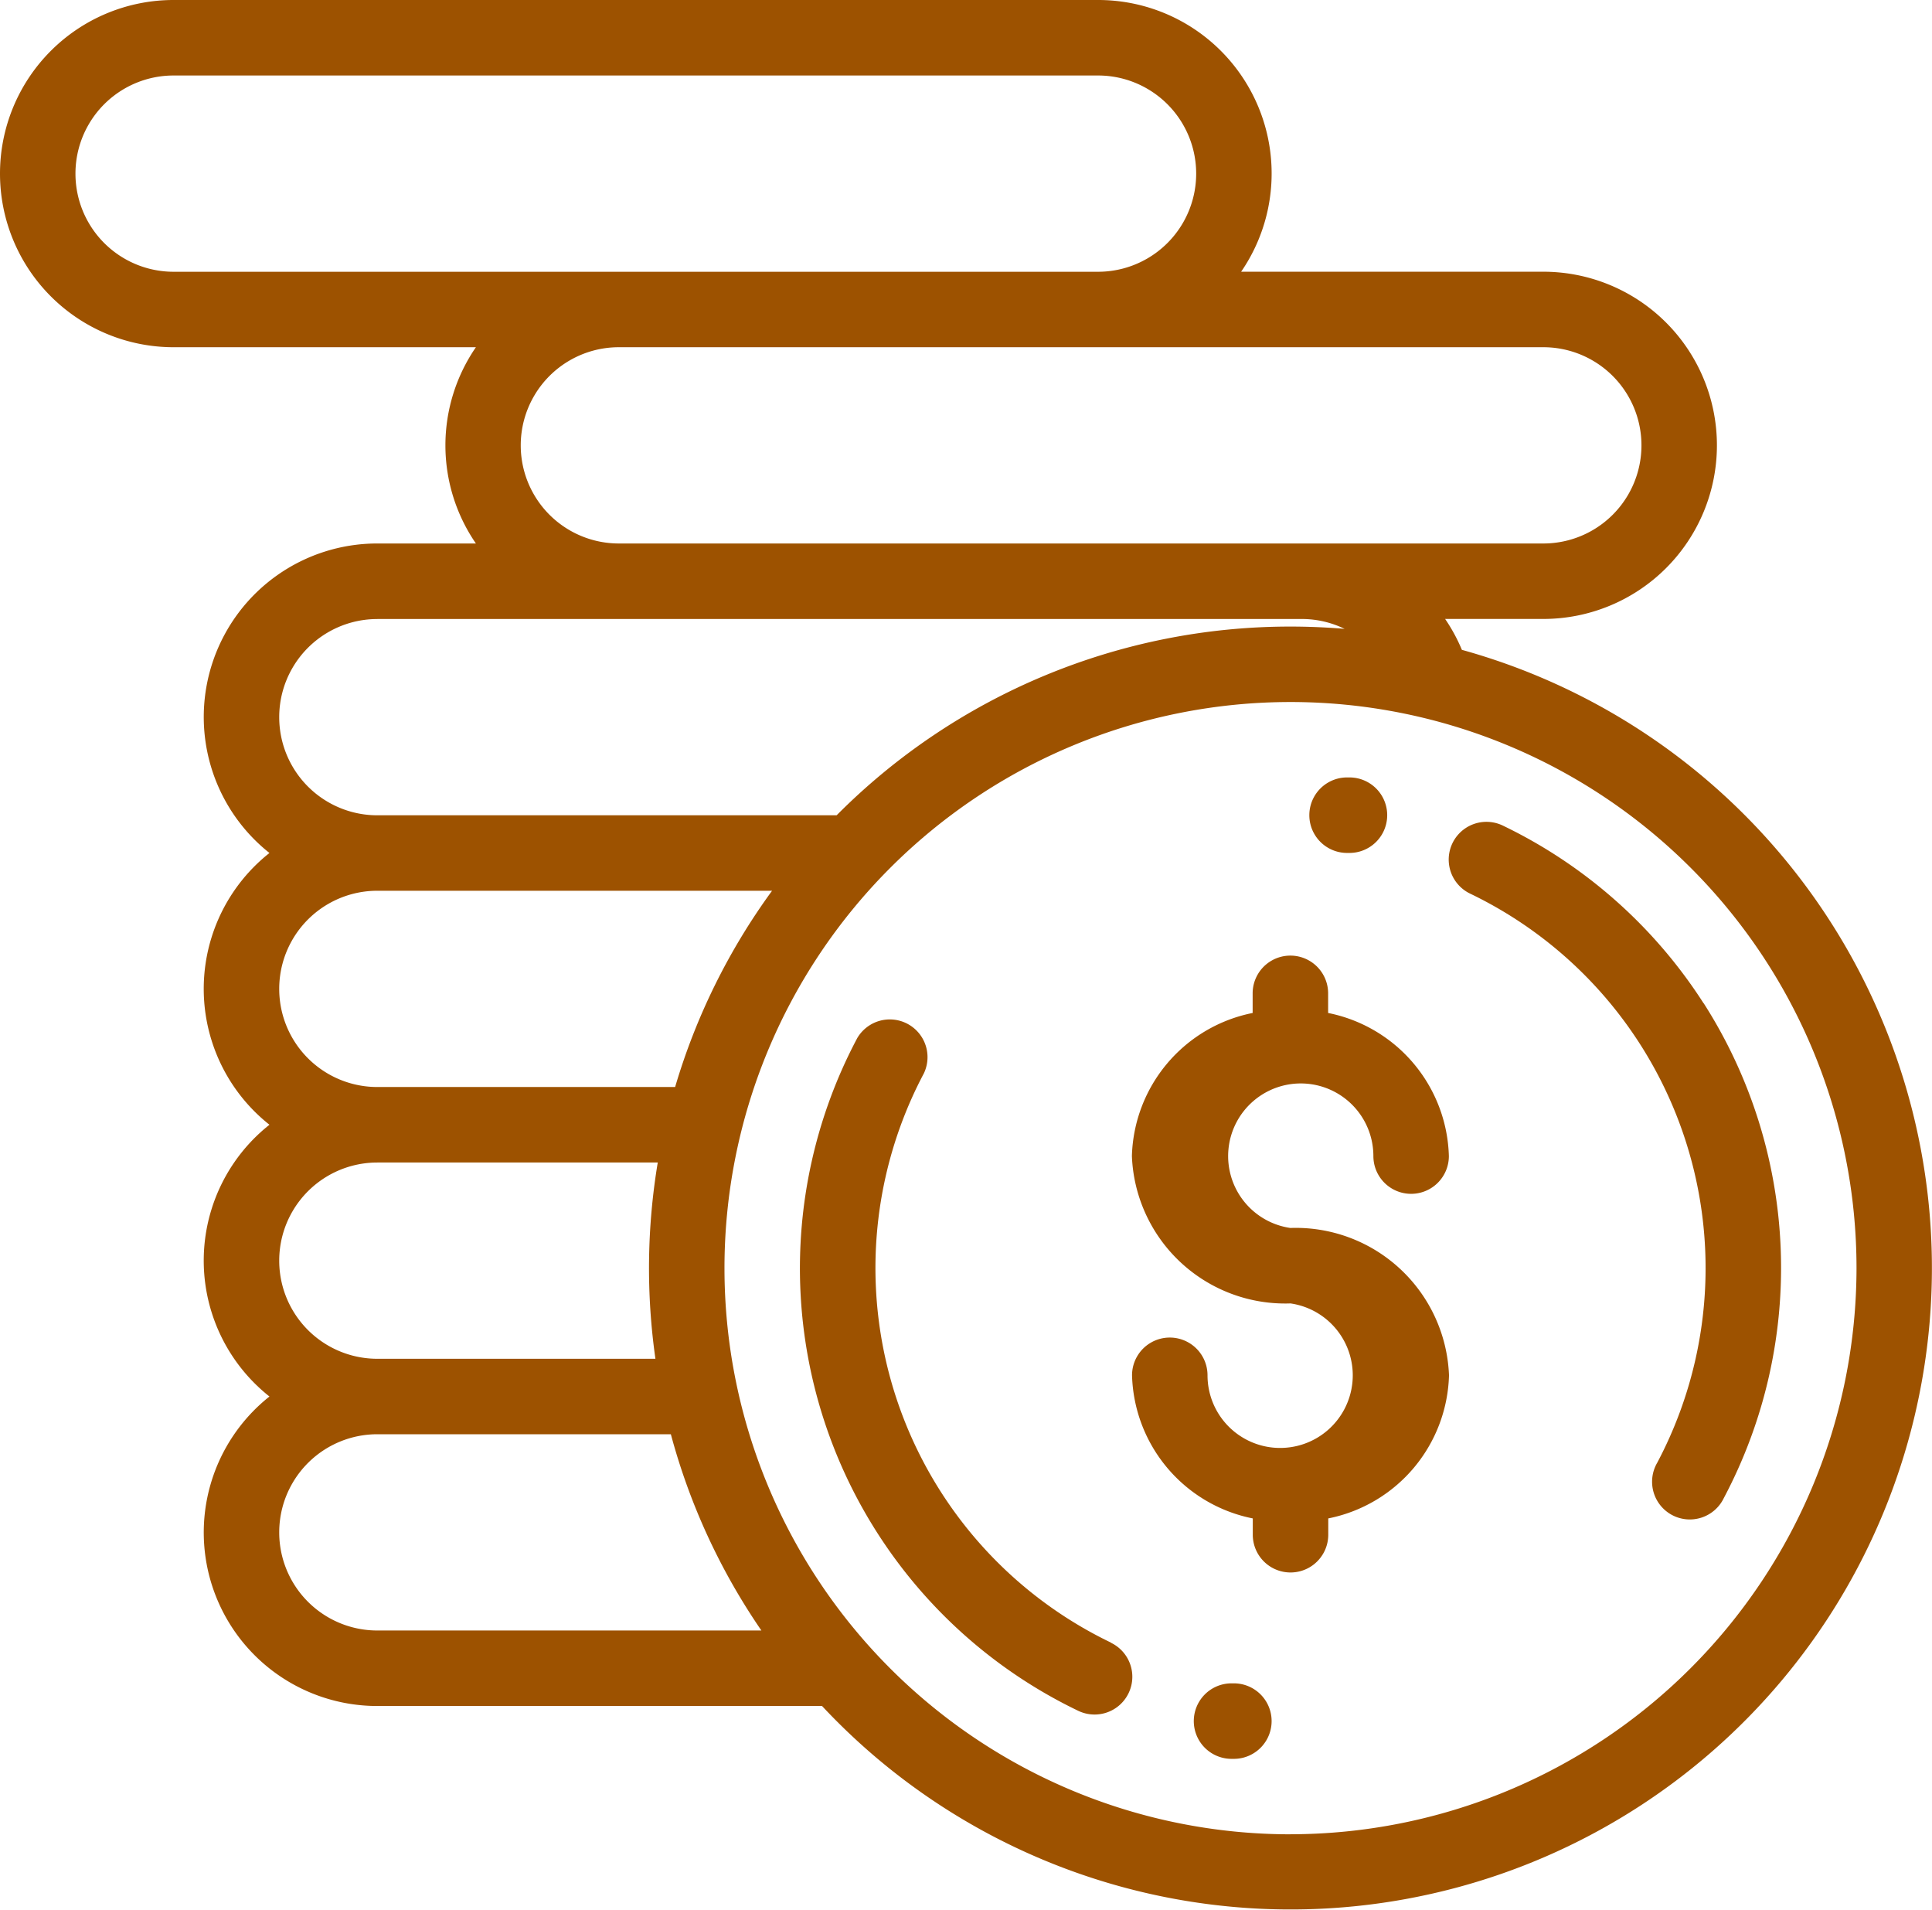
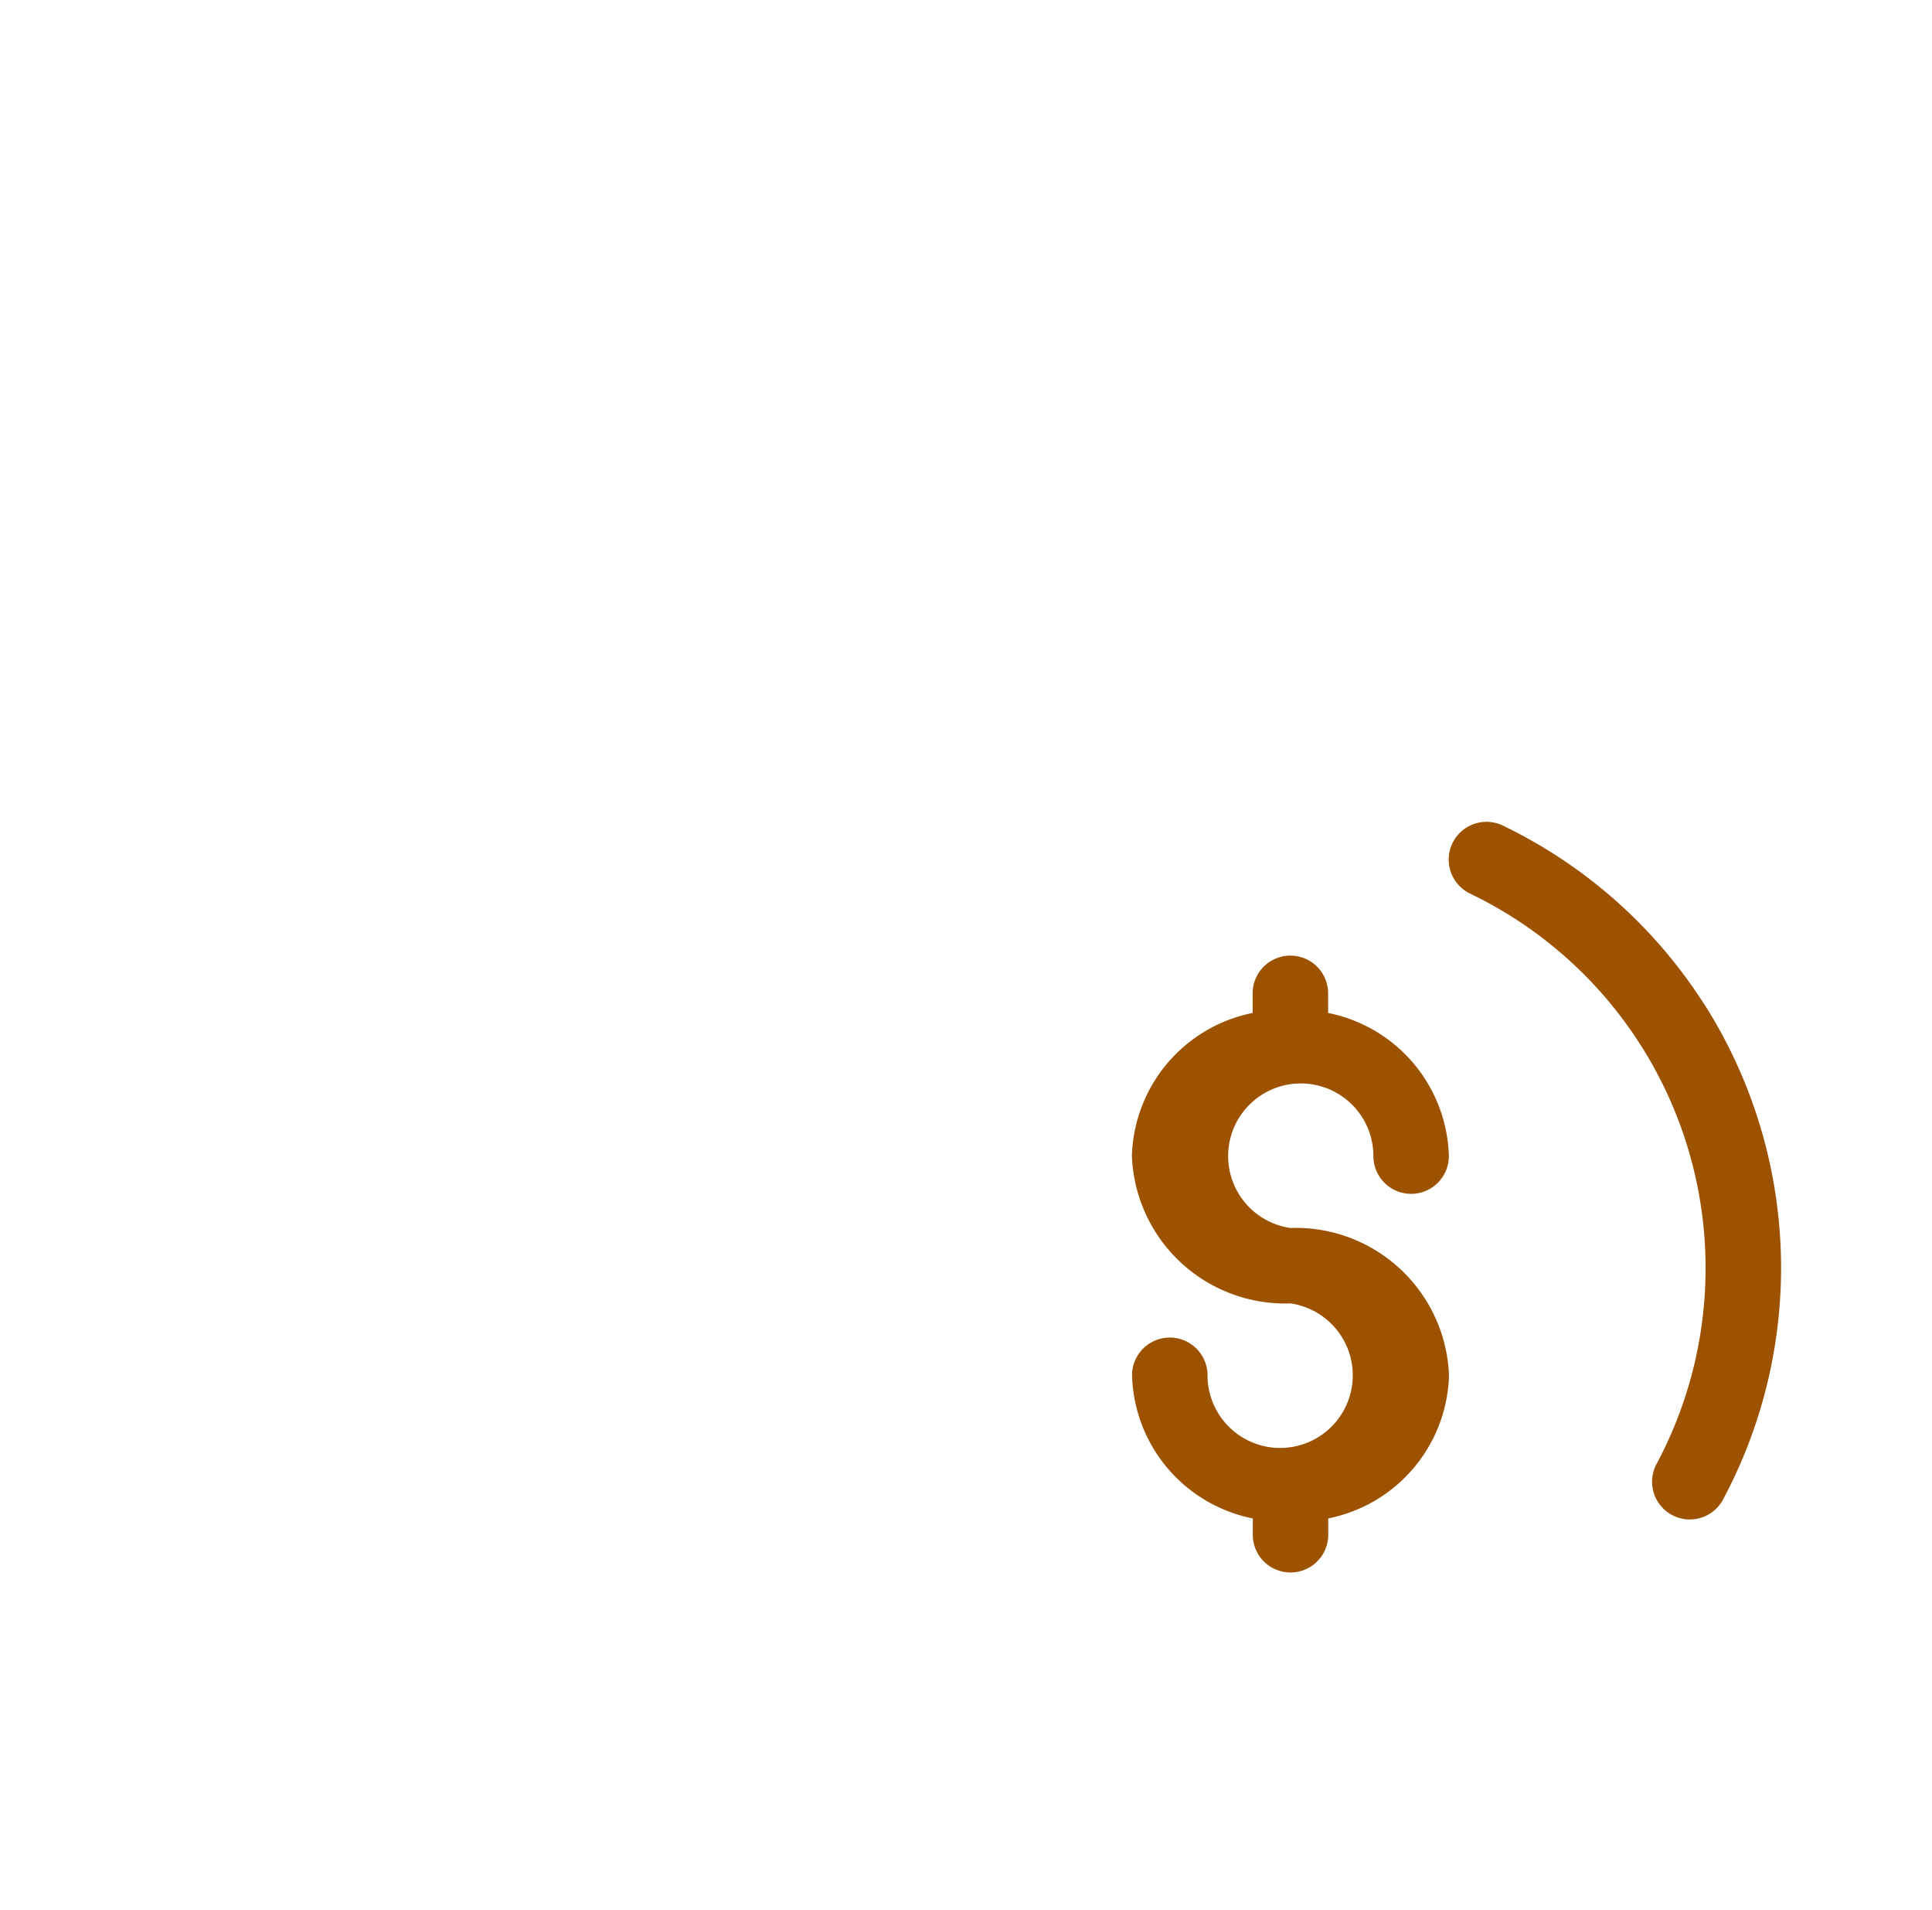
<svg xmlns="http://www.w3.org/2000/svg" width="43.844" height="43.33" viewBox="0 0 43.844 43.33">
  <g id="money_3_" data-name="money (3)" transform="translate(0 -3)">
    <g id="Group_1787" data-name="Group 1787" transform="translate(25.686 24.682)">
      <g id="Group_1786" data-name="Group 1786">
        <path id="Path_4912" data-name="Path 4912" d="M303.551,262.38a1.648,1.648,0,1,1,1.884-1.631.856.856,0,0,0,1.713,0,3.407,3.407,0,0,0-2.74-3.247v-.445a.856.856,0,0,0-1.713,0v.445a3.407,3.407,0,0,0-2.74,3.247,3.481,3.481,0,0,0,3.6,3.343,1.648,1.648,0,1,1-1.884,1.631.856.856,0,0,0-1.713,0,3.407,3.407,0,0,0,2.74,3.247v.37a.856.856,0,0,0,1.713,0v-.37a3.407,3.407,0,0,0,2.74-3.247A3.481,3.481,0,0,0,303.551,262.38Z" transform="translate(-299.954 -256.201)" fill="#9d5200" />
      </g>
    </g>
    <g id="Group_1789" data-name="Group 1789" transform="translate(32.876 21.649)">
      <g id="Group_1788" data-name="Group 1788">
        <path id="Path_4913" data-name="Path 4913" d="M389.709,224.9a11.158,11.158,0,0,0-4.557-4.033.856.856,0,1,0-.742,1.544,9.428,9.428,0,0,1,4.246,12.913.856.856,0,1,0,1.512.8,11.144,11.144,0,0,0-.458-11.227Z" transform="translate(-383.924 -220.785)" fill="#9d5200" />
      </g>
    </g>
    <g id="Group_1791" data-name="Group 1791" transform="translate(29.714 20.64)">
      <g id="Group_1790" data-name="Group 1790">
-         <path id="Path_4914" data-name="Path 4914" d="M347.914,209h-.058a.856.856,0,1,0,0,1.713h.054a.856.856,0,0,0,0-1.713Z" transform="translate(-347 -209.001)" fill="#9d5200" />
-       </g>
+         </g>
    </g>
    <g id="Group_1793" data-name="Group 1793" transform="translate(18.154 26.096)">
      <g id="Group_1792" data-name="Group 1792">
-         <path id="Path_4915" data-name="Path 4915" d="M219.059,286.883a9.428,9.428,0,0,1-4.246-12.913.856.856,0,0,0-1.512-.8,11.137,11.137,0,0,0,5.016,15.261.856.856,0,1,0,.742-1.544Z" transform="translate(-212.002 -272.711)" fill="#9d5200" />
-       </g>
+         </g>
    </g>
    <g id="Group_1795" data-name="Group 1795" transform="translate(27.092 41.192)">
      <g id="Group_1794" data-name="Group 1794">
-         <path id="Path_4916" data-name="Path 4916" d="M317.288,449h-.05a.856.856,0,0,0-.008,1.713h.057a.856.856,0,0,0,0-1.713Z" transform="translate(-316.378 -448.999)" fill="#9d5200" />
-       </g>
+         </g>
    </g>
    <g id="Group_1797" data-name="Group 1797" transform="translate(0 3)">
      <g id="Group_1796" data-name="Group 1796" transform="translate(0 0)">
-         <path id="Path_4917" data-name="Path 4917" d="M33.175,17.743a3.931,3.931,0,0,0-.38-.7h2.229a3.939,3.939,0,1,0,0-7.878H28.166A3.936,3.936,0,0,0,24.919,3H3.939a3.939,3.939,0,1,0,0,7.878H10.8a3.928,3.928,0,0,0,0,4.453H8.563a3.937,3.937,0,0,0-2.448,7.022,3.932,3.932,0,0,0,0,6.166,3.932,3.932,0,0,0,0,6.166,3.937,3.937,0,0,0,2.448,7.022H18.655a14.554,14.554,0,1,0,14.52-23.963Zm1.849-6.865a2.226,2.226,0,1,1,0,4.453H14.044a2.226,2.226,0,1,1,0-4.453ZM3.939,9.166a2.226,2.226,0,1,1,0-4.453h20.98a2.226,2.226,0,0,1,0,4.453Zm4.624,7.878h20.98a2.225,2.225,0,0,1,.971.224c-.405-.034-.815-.052-1.228-.052a14.512,14.512,0,0,0-10.3,4.282H8.563a2.226,2.226,0,0,1,0-4.453Zm0,6.166h8.958a14.516,14.516,0,0,0-2.2,4.453H8.563a2.226,2.226,0,0,1,0-4.453Zm0,6.166h6.364a14.569,14.569,0,0,0-.053,4.453H8.563a2.226,2.226,0,1,1,0-4.453Zm0,10.618a2.226,2.226,0,1,1,0-4.453h6.661a14.5,14.5,0,0,0,2.055,4.453Zm20.723,4.624A12.845,12.845,0,1,1,42.131,31.772,12.859,12.859,0,0,1,29.286,44.617Z" transform="translate(0 -3)" fill="#9d5200" />
-       </g>
+         </g>
    </g>
  </g>
</svg>